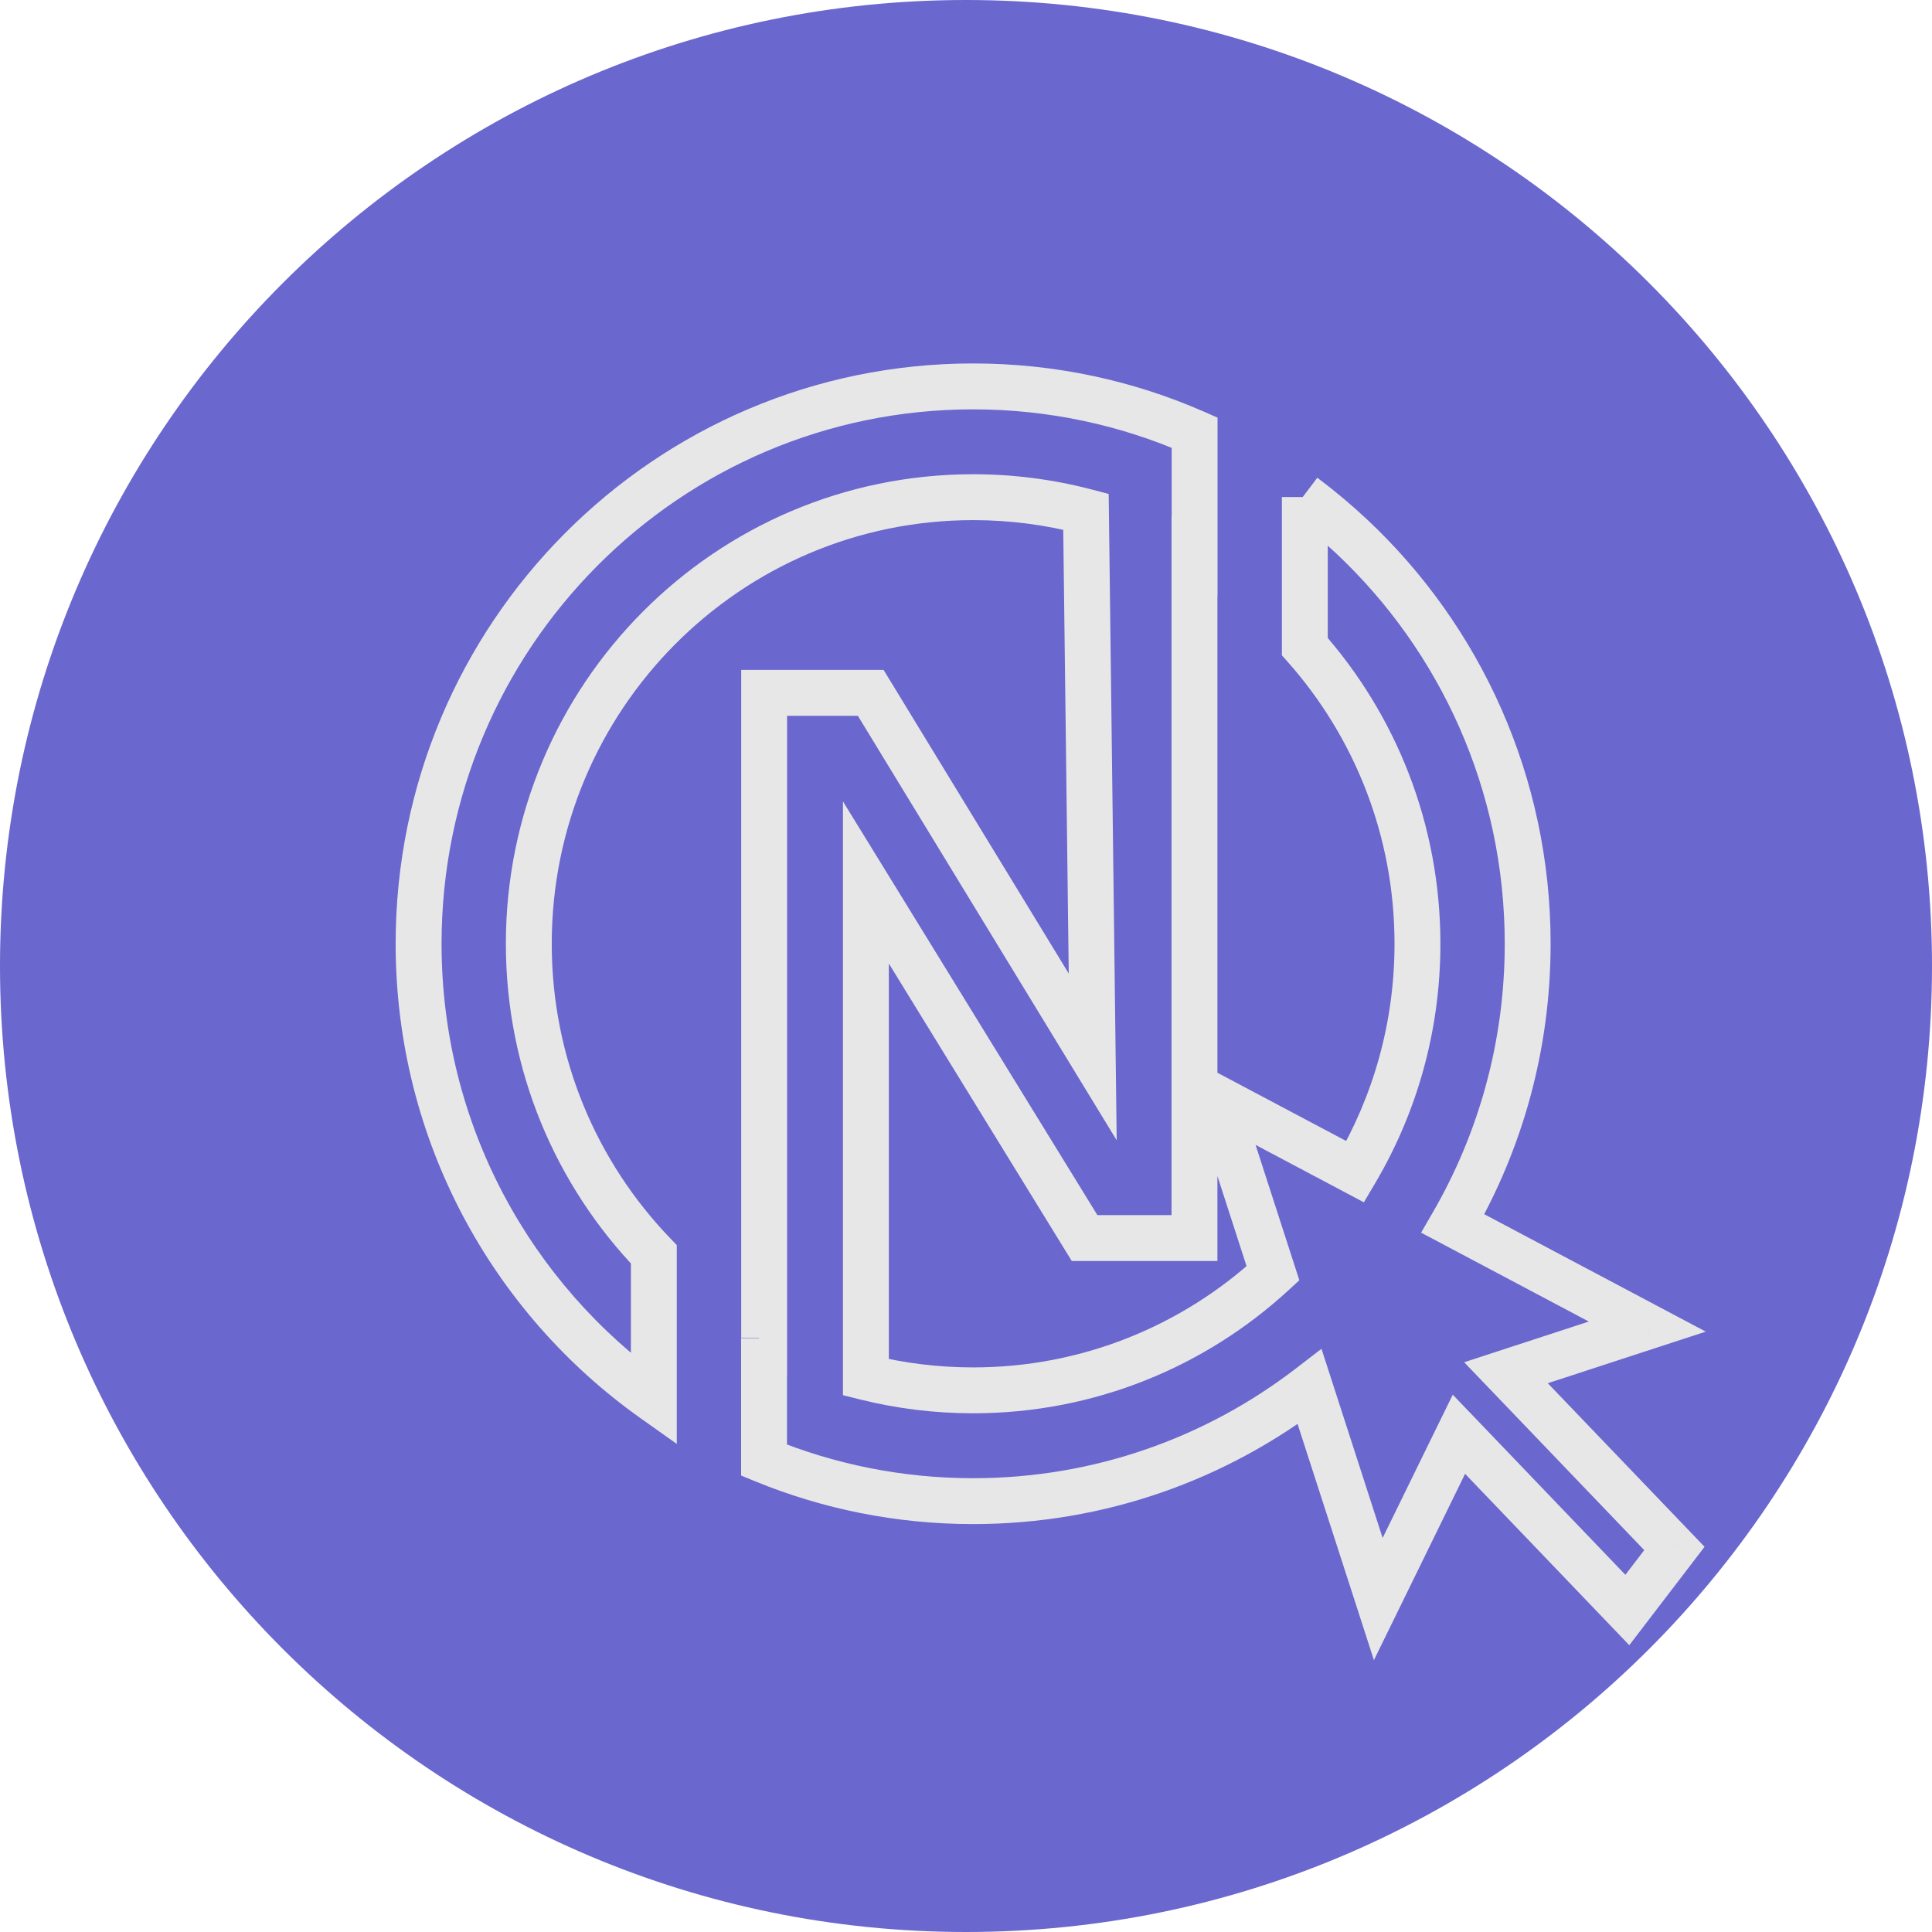
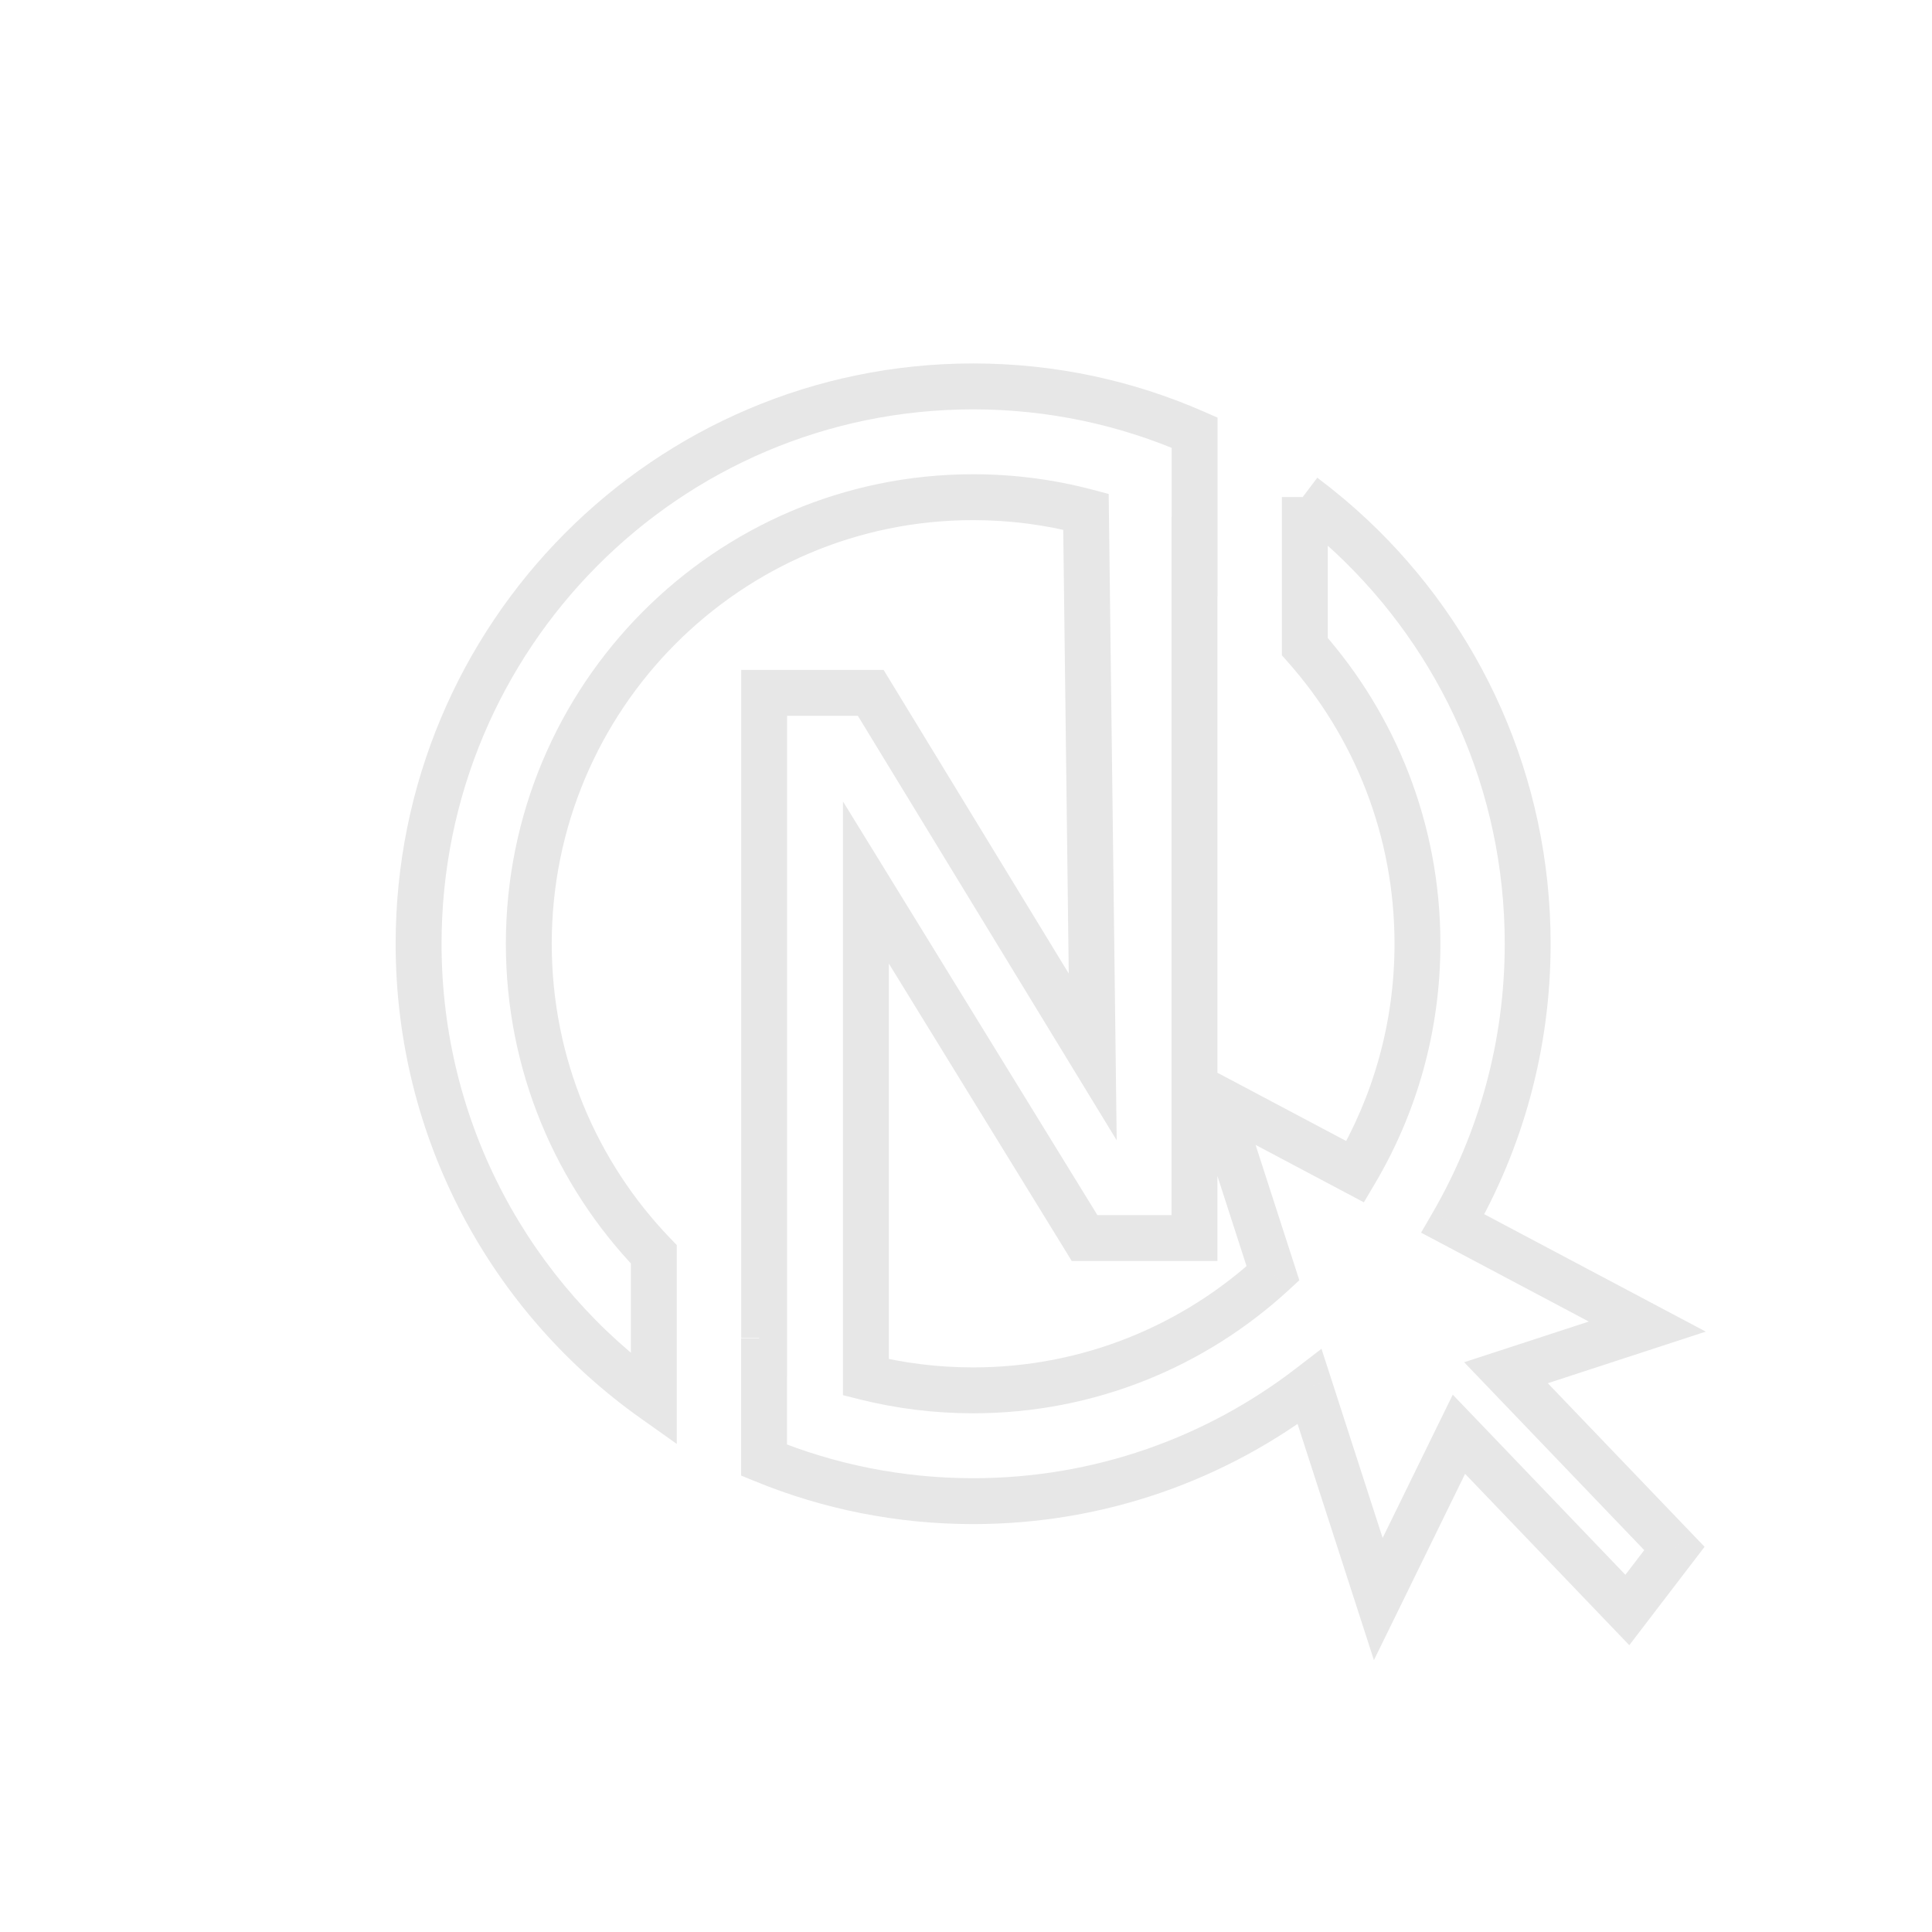
<svg xmlns="http://www.w3.org/2000/svg" width="60" height="60" viewBox="0 0 60 60" fill="none">
-   <path fill-rule="evenodd" clip-rule="evenodd" d="M30 60C46.569 60 60 46.569 60 30C60 13.431 46.569 0 30 0C13.431 0 0 13.431 0 30C0 46.569 13.431 60 30 60Z" fill="#6A67CE" />
  <path d="M40.673 43.068L41.351 42.849L41.04 41.888L40.239 42.504L40.673 43.068ZM42.804 49.66L42.126 49.879L42.668 51.557L43.444 49.973L42.804 49.66ZM45.308 44.542L45.823 44.049L45.117 43.313L44.668 44.229L45.308 44.542ZM50.538 50L50.024 50.493L50.599 51.093L51.104 50.433L50.538 50ZM52 48.09L52.566 48.522L52.937 48.037L52.514 47.596L52 48.09ZM46.77 42.632L46.549 41.954L45.471 42.306L46.256 43.125L46.77 42.632ZM51.159 41.198L51.38 41.876L52.975 41.355L51.492 40.569L51.159 41.198ZM45.12 37.998L44.504 37.641L44.133 38.281L44.786 38.627L45.12 37.998ZM41.984 16.666L42.472 16.147L41.984 16.666ZM40.483 15.407L40.91 14.836L40.05 15.973L40.483 15.407ZM40.523 15.437H41.235V15.086L40.956 14.872L40.523 15.437ZM40.523 20.081H39.81V20.352L39.99 20.554L40.523 20.081ZM42.089 36.391L41.755 37.02L42.356 37.339L42.702 36.754L42.089 36.391ZM37.775 34.104L38.109 33.474L36.557 32.652L37.097 34.323L37.775 34.104ZM39.534 39.544L40.016 40.069L40.352 39.76L40.212 39.325L39.534 39.544ZM26.892 42.772H26.179V43.329L26.72 43.464L26.892 42.772ZM26.892 27.407L27.499 27.034L26.179 24.889V27.407H26.892ZM33.683 38.448L33.076 38.822L33.284 39.161H33.683V38.448ZM37.095 38.448V39.161H37.808V38.448H37.095ZM37.095 17.281L37.452 16.664L36.383 16.046V17.281H37.095ZM37.1 17.284L36.743 17.9L37.812 18.519V17.284H37.1ZM37.1 13.436H37.812V12.97L37.386 12.783L37.1 13.436ZM20.306 43.464L19.894 44.045L21.018 44.842V43.464H20.306ZM20.306 38.955H21.018V38.667L20.819 38.46L20.306 38.955ZM33.725 15.892L34.438 15.883L34.431 15.34L33.907 15.202L33.725 15.892ZM33.935 32.824L33.327 33.195L34.68 35.413L34.648 32.815L33.935 32.824ZM27.041 21.517L27.649 21.146L27.441 20.805H27.041V21.517ZM23.732 21.517V20.805H23.019V21.517H23.732ZM23.732 41.552L23.395 42.18L24.444 42.743V41.552H23.732ZM23.667 41.517L24.007 40.891L23.233 42.083L23.667 41.517ZM23.729 41.565H24.441V41.213L24.162 40.999L23.729 41.565ZM23.729 45.347H23.016V45.825L23.459 46.006L23.729 45.347ZM40.239 42.504C37.46 44.639 33.989 45.907 30.222 45.907V47.332C34.315 47.332 38.089 45.953 41.107 43.633L40.239 42.504ZM43.482 49.441L41.351 42.849L39.995 43.288L42.126 49.879L43.482 49.441ZM44.668 44.229L42.164 49.346L43.444 49.973L45.948 44.855L44.668 44.229ZM51.053 49.507L45.823 44.049L44.794 45.035L50.024 50.493L51.053 49.507ZM51.434 47.657L49.972 49.567L51.104 50.433L52.566 48.522L51.434 47.657ZM46.256 43.125L51.486 48.582L52.514 47.596L47.284 42.139L46.256 43.125ZM50.937 40.521L46.549 41.954L46.991 43.309L51.38 41.876L50.937 40.521ZM44.786 38.627L50.825 41.828L51.492 40.569L45.454 37.368L44.786 38.627ZM46.731 29.31C46.731 32.348 45.919 35.193 44.504 37.641L45.737 38.354C47.275 35.695 48.156 32.605 48.156 29.31H46.731ZM41.496 17.186C44.718 20.215 46.731 24.525 46.731 29.31H48.156C48.156 24.117 45.969 19.436 42.472 16.147L41.496 17.186ZM40.057 15.978C40.559 16.353 41.04 16.757 41.496 17.186L42.472 16.147C41.977 15.682 41.455 15.244 40.91 14.836L40.057 15.978ZM40.956 14.872L40.917 14.842L40.05 15.973L40.089 16.003L40.956 14.872ZM41.235 20.081V15.437H39.81V20.081H41.235ZM44.733 29.31C44.733 25.585 43.343 22.186 41.056 19.608L39.99 20.554C42.054 22.88 43.308 25.947 43.308 29.31H44.733ZM42.702 36.754C43.992 34.574 44.733 32.028 44.733 29.31H43.308C43.308 31.765 42.639 34.062 41.476 36.028L42.702 36.754ZM37.441 34.733L41.755 37.02L42.423 35.761L38.109 33.474L37.441 34.733ZM40.212 39.325L38.453 33.885L37.097 34.323L38.856 39.764L40.212 39.325ZM30.222 43.891C33.997 43.891 37.436 42.442 40.016 40.069L39.051 39.02C36.723 41.161 33.624 42.466 30.222 42.466V43.891ZM26.72 43.464C27.842 43.743 29.015 43.891 30.222 43.891V42.466C29.132 42.466 28.075 42.333 27.064 42.081L26.72 43.464ZM26.179 27.407V42.772H27.604V27.407H26.179ZM34.289 38.075L27.499 27.034L26.285 27.78L33.076 38.822L34.289 38.075ZM37.095 37.736H33.683V39.161H37.095V37.736ZM36.383 17.281V38.448H37.808V17.281H36.383ZM36.739 17.898C36.74 17.898 36.741 17.899 36.743 17.9L37.456 16.667C37.455 16.666 37.454 16.665 37.452 16.664L36.739 17.898ZM37.812 17.284V13.436H36.387V17.284H37.812ZM37.386 12.783C35.191 11.821 32.767 11.287 30.222 11.287V12.713C32.566 12.713 34.795 13.204 36.814 14.088L37.386 12.783ZM30.222 11.287C20.314 11.287 12.287 19.36 12.287 29.31H13.713C13.713 20.14 21.107 12.713 30.222 12.713V11.287ZM12.287 29.31C12.287 35.399 15.293 40.783 19.894 44.045L20.718 42.883C16.48 39.877 13.713 34.919 13.713 29.31H12.287ZM21.018 43.464V38.955H19.593V43.464H21.018ZM20.819 38.46C18.538 36.092 17.135 32.867 17.135 29.31H15.71C15.71 33.249 17.266 36.825 19.793 39.449L20.819 38.46ZM17.135 29.31C17.135 22.04 22.998 16.153 30.222 16.153V14.728C22.204 14.728 15.71 21.26 15.71 29.31H17.135ZM30.222 16.153C31.371 16.153 32.484 16.302 33.544 16.581L33.907 15.202C32.729 14.893 31.494 14.728 30.222 14.728V16.153ZM34.648 32.815L34.438 15.883L33.013 15.9L33.223 32.833L34.648 32.815ZM26.433 21.888L33.327 33.195L34.544 32.453L27.649 21.146L26.433 21.888ZM23.732 22.23H27.041V20.805H23.732V22.23ZM24.444 41.552V21.517H23.019V41.552H24.444ZM23.326 42.143C23.349 42.155 23.372 42.168 23.395 42.18L24.069 40.924C24.048 40.913 24.027 40.902 24.007 40.891L23.326 42.143ZM24.162 40.999L24.1 40.951L23.233 42.083L23.295 42.13L24.162 40.999ZM24.441 45.347V41.565H23.016V45.347H24.441ZM30.222 45.907C28.019 45.907 25.918 45.473 23.999 44.687L23.459 46.006C25.547 46.861 27.83 47.332 30.222 47.332V45.907Z" fill="#E7E7E7" />
</svg>